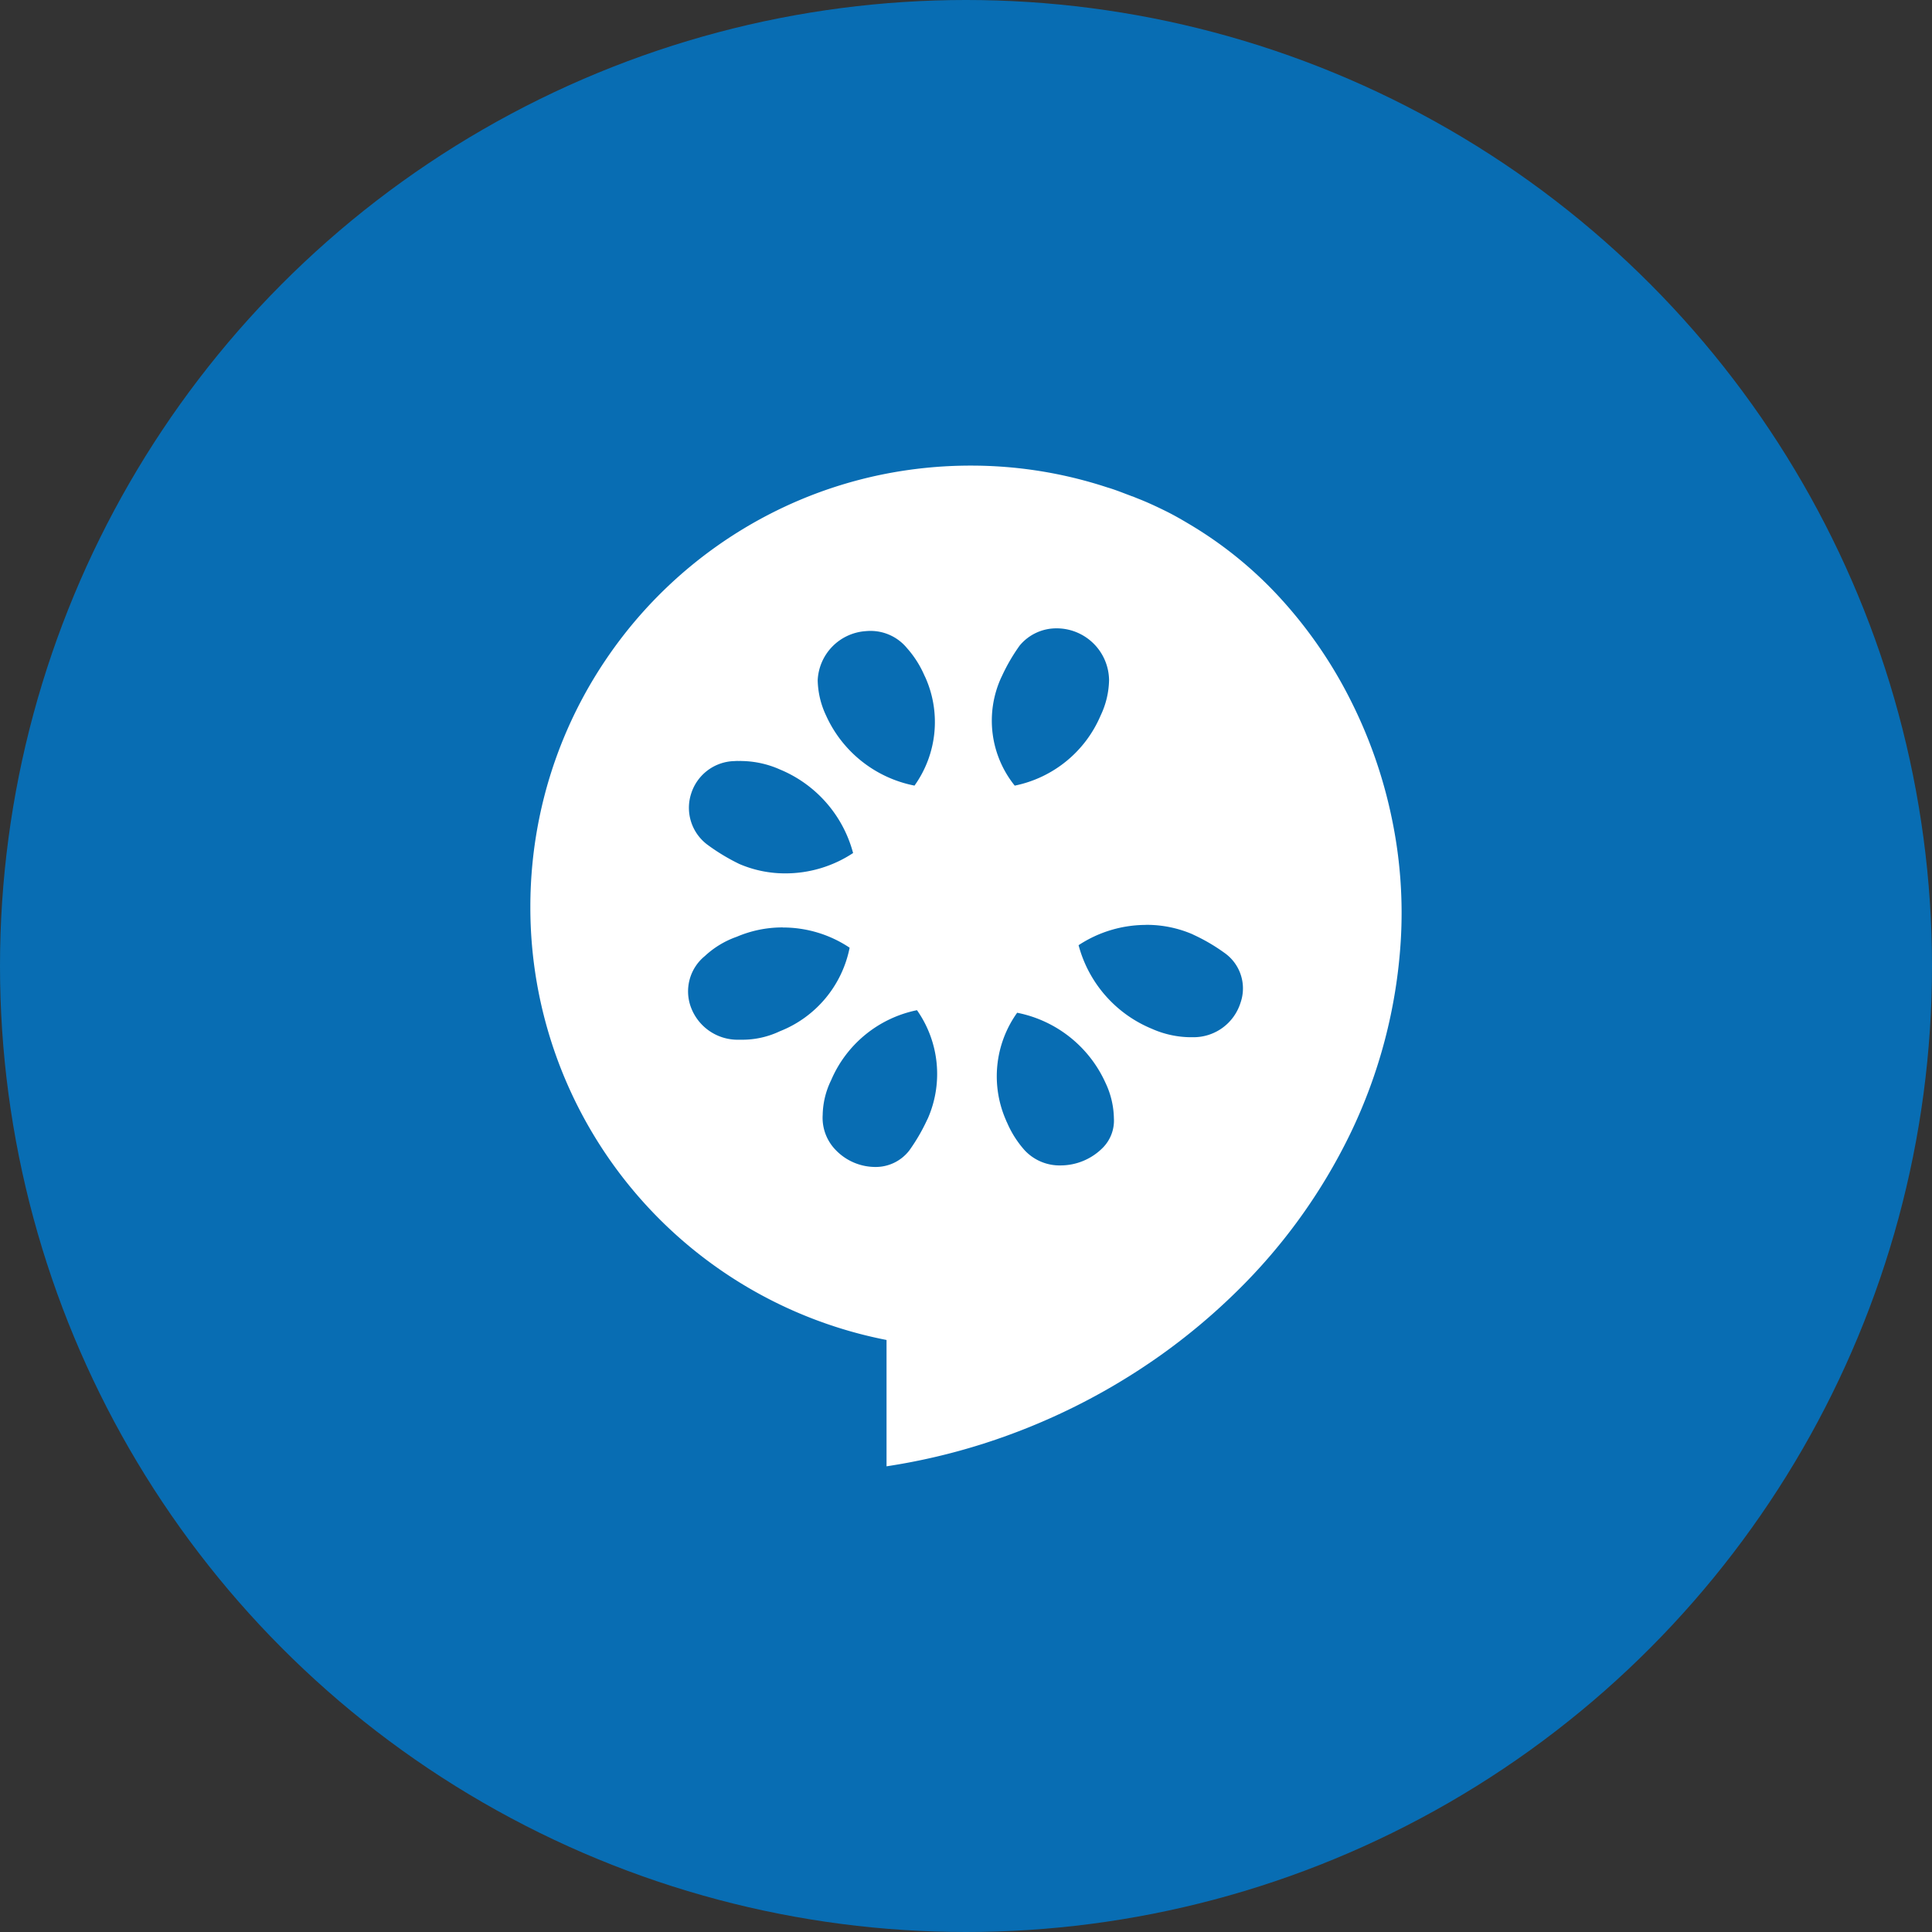
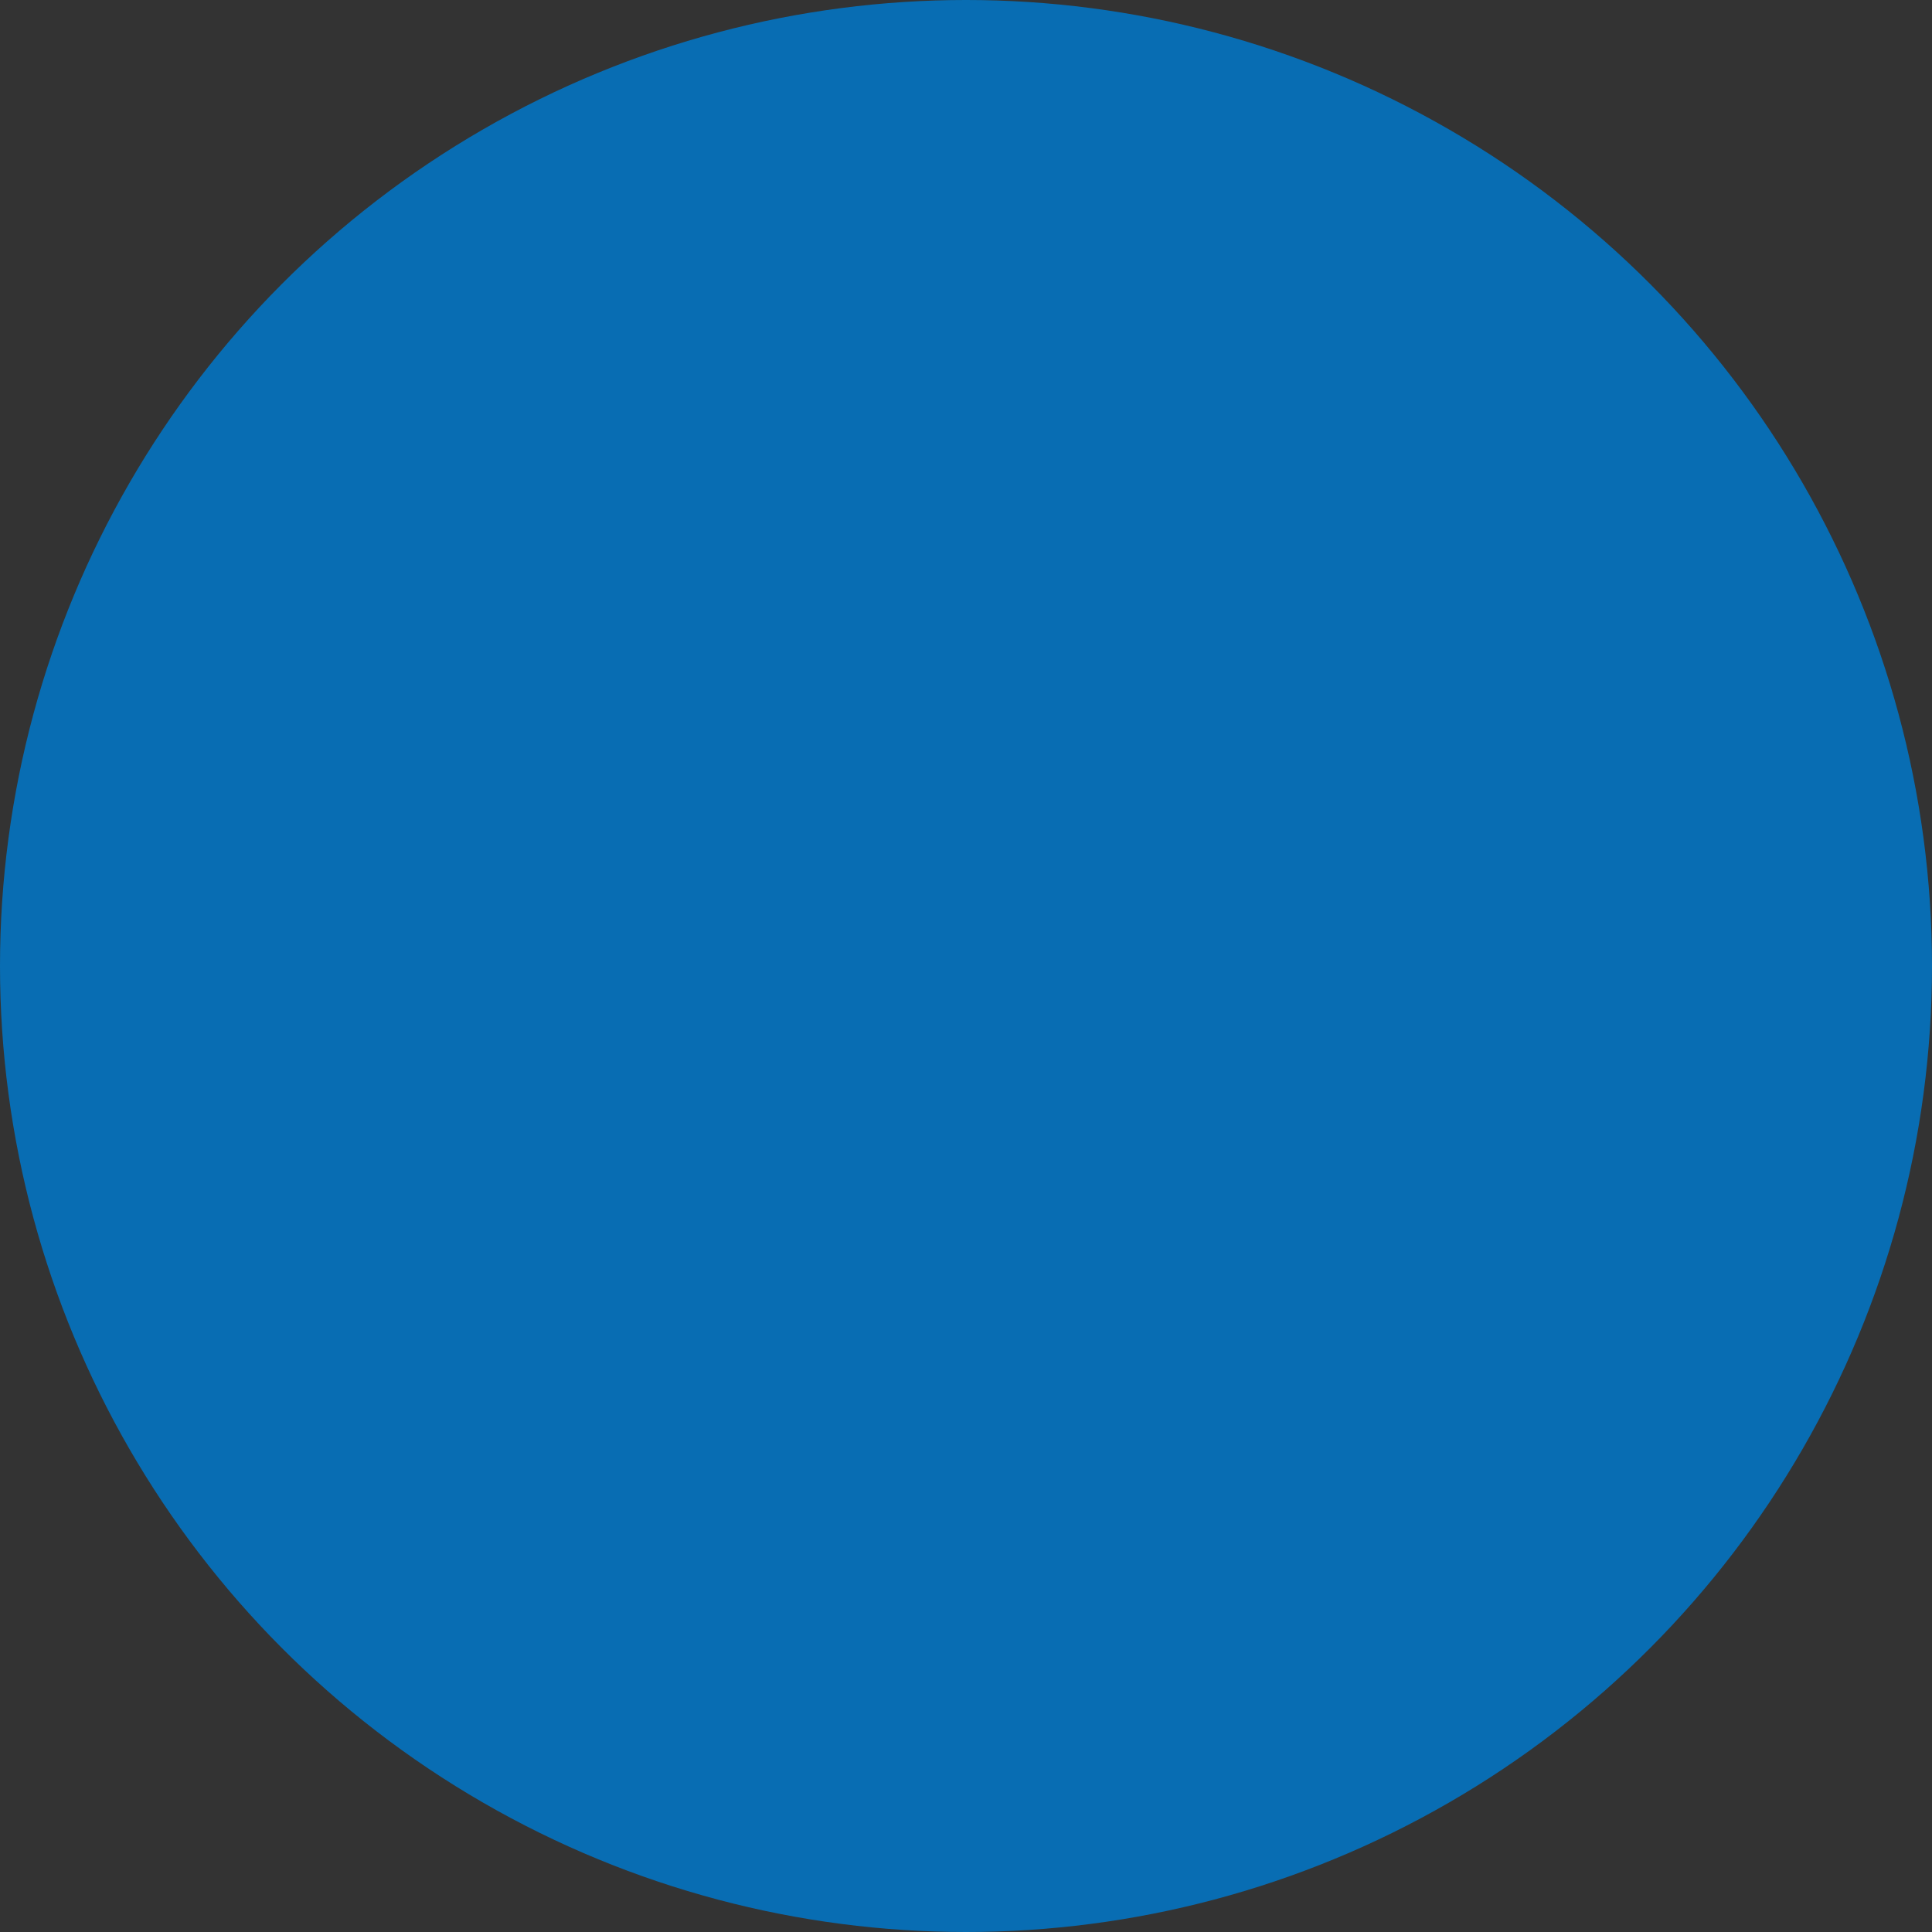
<svg xmlns="http://www.w3.org/2000/svg" width="100" height="100" viewBox="0 0 100 100">
  <rect x="0" y="0" width="100" height="100" fill="#333333" stroke="none" />
  <g id="Cucumber" transform="translate(13612 59)">
    <circle id="Ellipse_76" data-name="Ellipse 76" cx="50" cy="50" r="50" transform="translate(-13612 -59)" fill="#086db3" />
    <g id="cucumber-2" data-name="cucumber" transform="translate(-13584.549 -34.903)">
-       <path id="Path_6433" data-name="Path 6433" d="M13112.436,148.8h0v-6.54A22.814,22.814,0,0,1,13094,119.85a23,23,0,0,1,.463-4.607,22.741,22.741,0,0,1,3.426-8.171,22.829,22.829,0,0,1,10.023-8.275,22.641,22.641,0,0,1,4.277-1.33,22.961,22.961,0,0,1,4.6-.464,22.543,22.543,0,0,1,7.088,1.133c.309.09.613.206.908.319h0l.307.116.059.023.012,0c.125.049.242.1.363.146.4.159.826.353,1.348.61.453.223.889.477,1.262.7a20.679,20.679,0,0,1,4.816,3.96,23.335,23.335,0,0,1,3.541,5.21,24.6,24.6,0,0,1,2.092,6.021,23.882,23.882,0,0,1,.465,6.393,26.715,26.715,0,0,1-2.619,9.966,29.359,29.359,0,0,1-5.91,8.187,32.376,32.376,0,0,1-3.906,3.268,33.355,33.355,0,0,1-9.154,4.569,32.616,32.616,0,0,1-5.023,1.175Zm1.576-23.61a6.17,6.17,0,0,0-4.445,3.627,4.247,4.247,0,0,0-.436,1.792,2.385,2.385,0,0,0,.668,1.812,2.85,2.85,0,0,0,2.035.884,2.194,2.194,0,0,0,1.785-.861,9.739,9.739,0,0,0,.912-1.566l.047-.095a5.74,5.74,0,0,0-.566-5.593h0Zm5.186.131h0a5.657,5.657,0,0,0-.566,5.593l0,.01c.016.027.027.054.041.081a5.266,5.266,0,0,0,.914,1.438,2.47,2.47,0,0,0,1.854.782,3.081,3.081,0,0,0,2.191-.917,2,2,0,0,0,.572-1.525,4.436,4.436,0,0,0-.436-1.835,6.369,6.369,0,0,0-4.574-3.626Zm-12.131-4.414h-.113a6,6,0,0,0-2.266.481,4.7,4.7,0,0,0-1.656,1,2.357,2.357,0,0,0-.717,2.66,2.578,2.578,0,0,0,2.463,1.671q.076,0,.17,0a4.536,4.536,0,0,0,1.963-.437,5.88,5.88,0,0,0,3.615-4.326A6.206,6.206,0,0,0,13107.066,120.91Zm18.809-.131a6.357,6.357,0,0,0-3.5,1.05,6.48,6.48,0,0,0,3.791,4.326,5.028,5.028,0,0,0,1.963.437c.059,0,.111,0,.16,0a2.546,2.546,0,0,0,2.469-1.787,2.247,2.247,0,0,0-.844-2.587,9.489,9.489,0,0,0-1.564-.916l-.092-.045a6,6,0,0,0-2.266-.481h-.119Zm-21.109-8.486c-.072,0-.139,0-.211.008l-.041,0a2.408,2.408,0,0,0-2.193,1.687,2.382,2.382,0,0,0,.842,2.639,10.451,10.451,0,0,0,1.656,1,5.989,5.989,0,0,0,2.385.485,6.351,6.351,0,0,0,3.5-1.053,6.483,6.483,0,0,0-3.789-4.326,5.036,5.036,0,0,0-1.963-.437A1.589,1.589,0,0,0,13104.766,112.294Zm16.475-6.864a2.463,2.463,0,0,0-1.912.887,9.513,9.513,0,0,0-.914,1.568l-.045.093a5.362,5.362,0,0,0,.7,5.593,6.163,6.163,0,0,0,4.445-3.627,4.434,4.434,0,0,0,.438-1.835,2.713,2.713,0,0,0-2.707-2.679Zm-9.887.145a2.671,2.671,0,0,0-2.482,2.534,4.453,4.453,0,0,0,.434,1.835,6.367,6.367,0,0,0,4.576,3.626,5.656,5.656,0,0,0,.566-5.593l-.041-.084-.006-.012a5.326,5.326,0,0,0-.912-1.433,2.439,2.439,0,0,0-1.889-.885q-.123,0-.246.012Z" transform="translate(-13094 -97)" fill="#fff" />
-     </g>
+       </g>
  </g>
</svg>